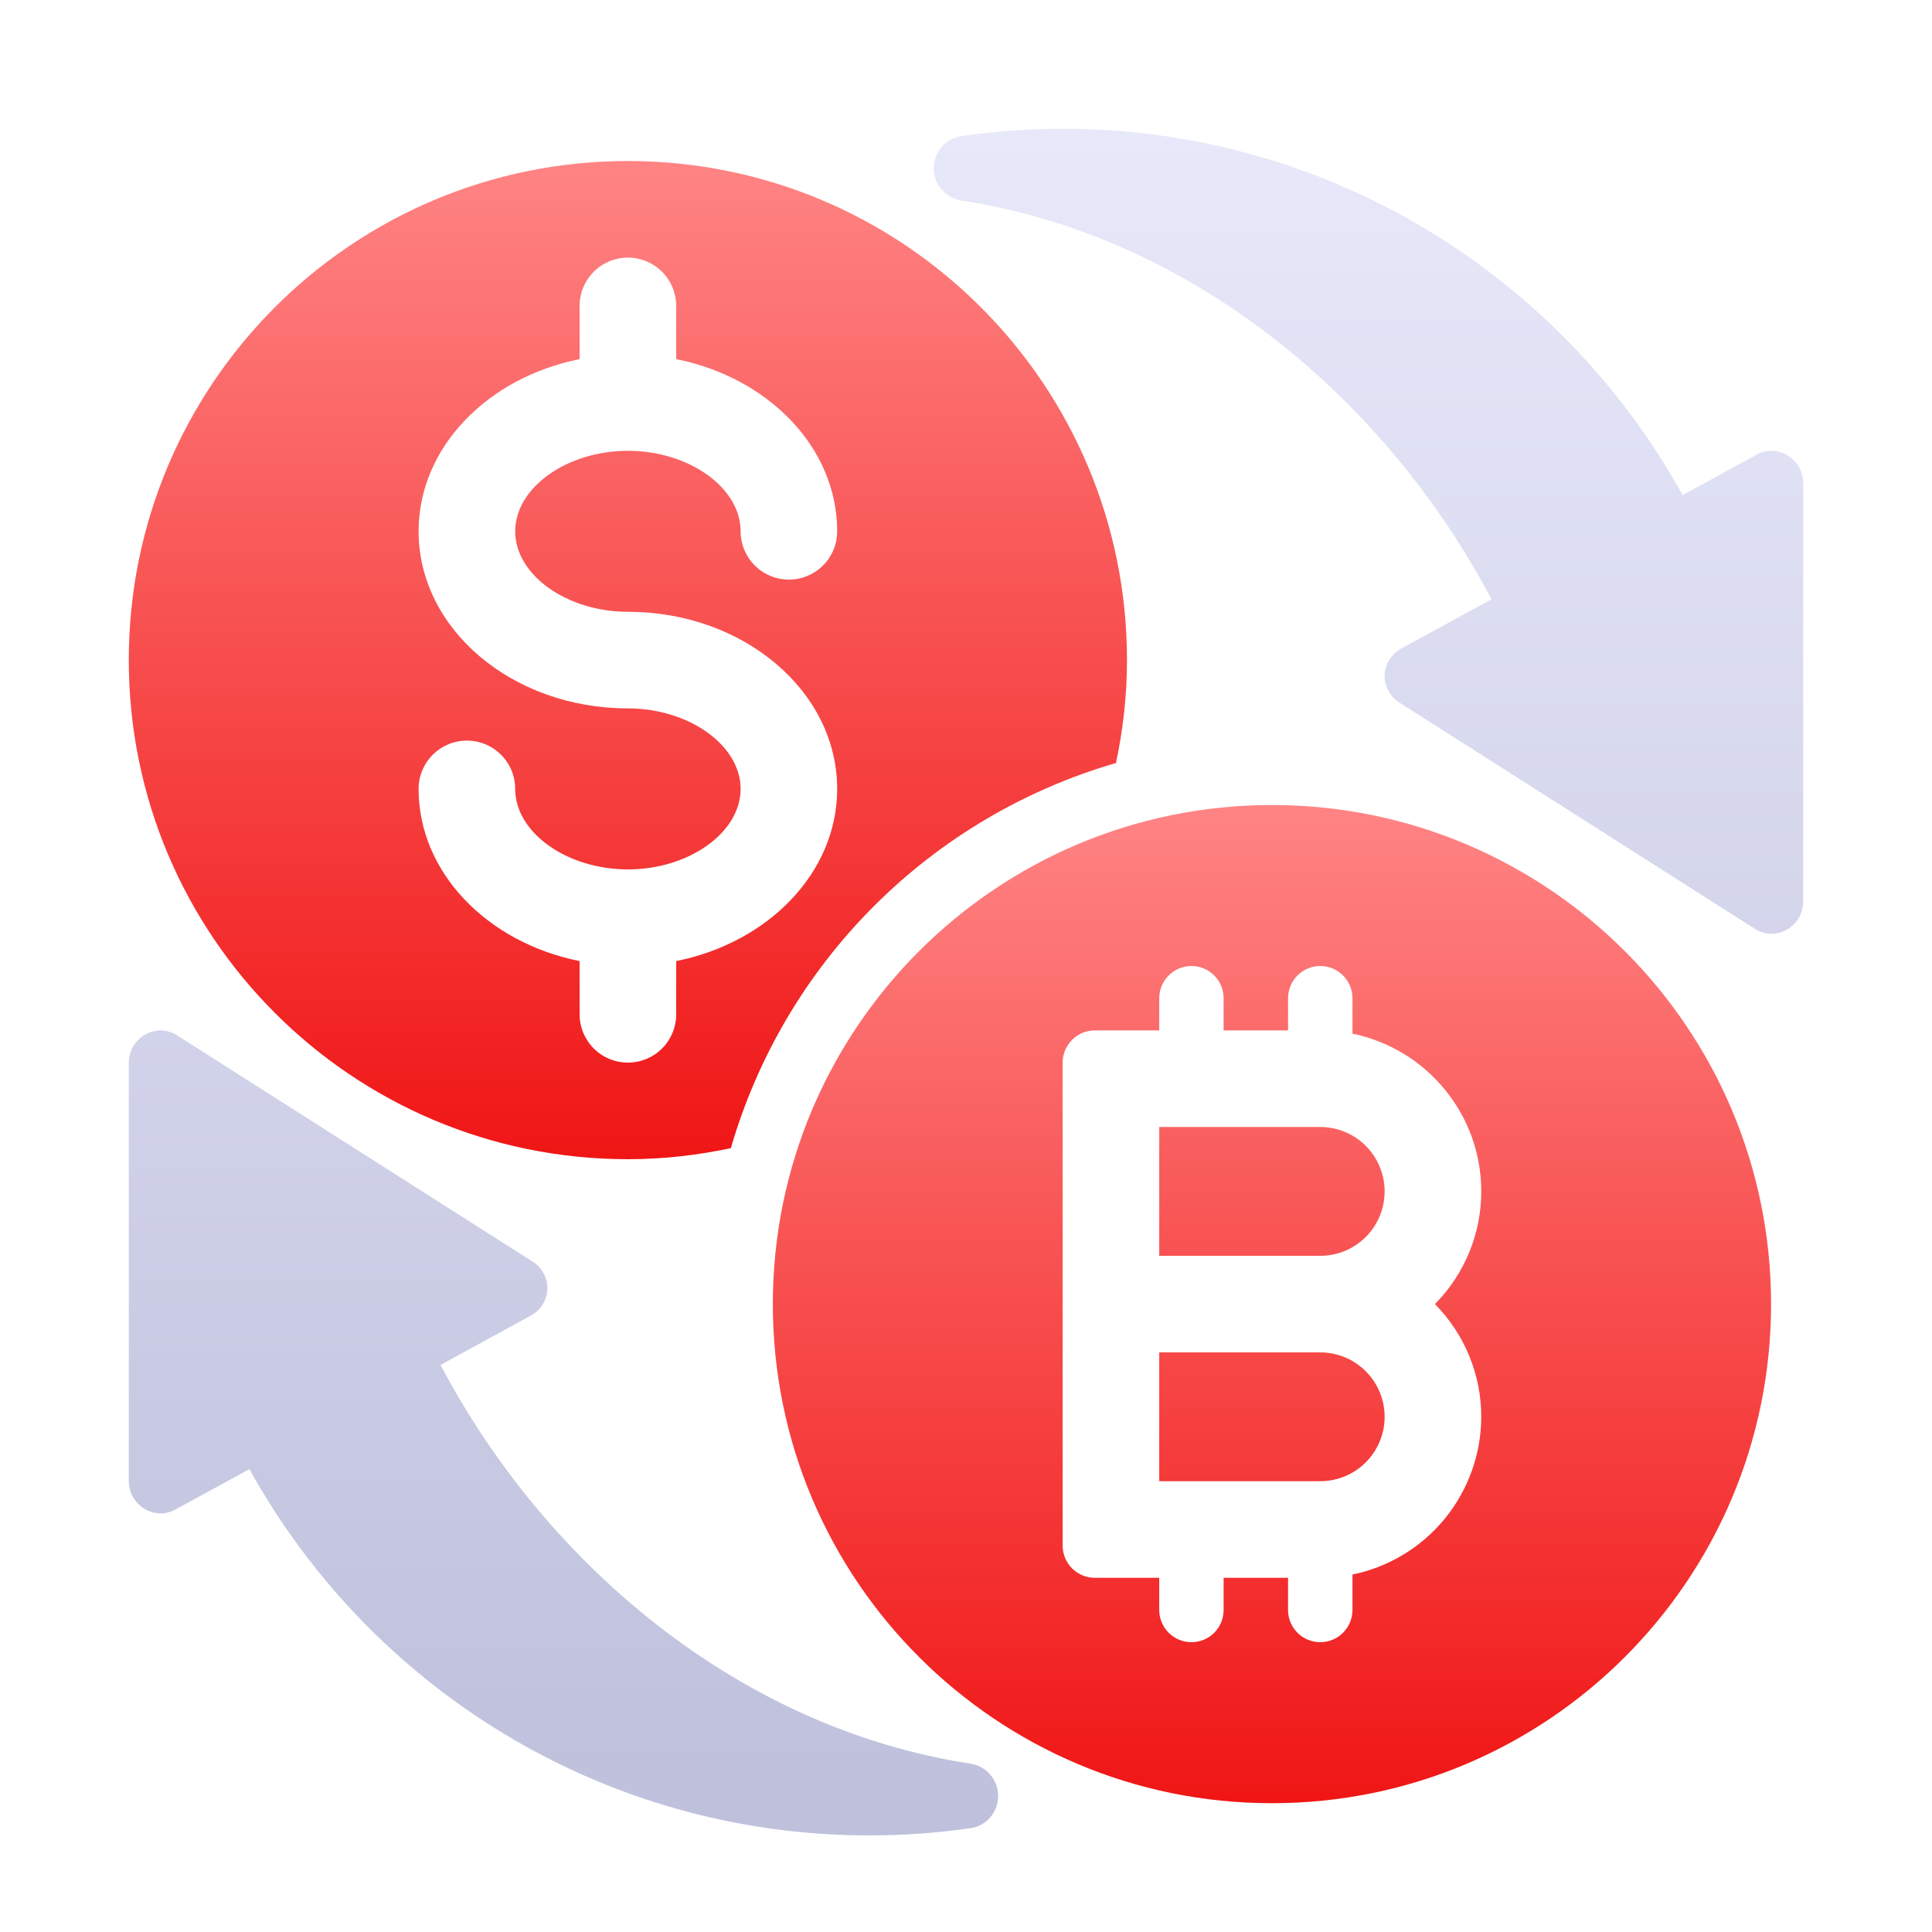
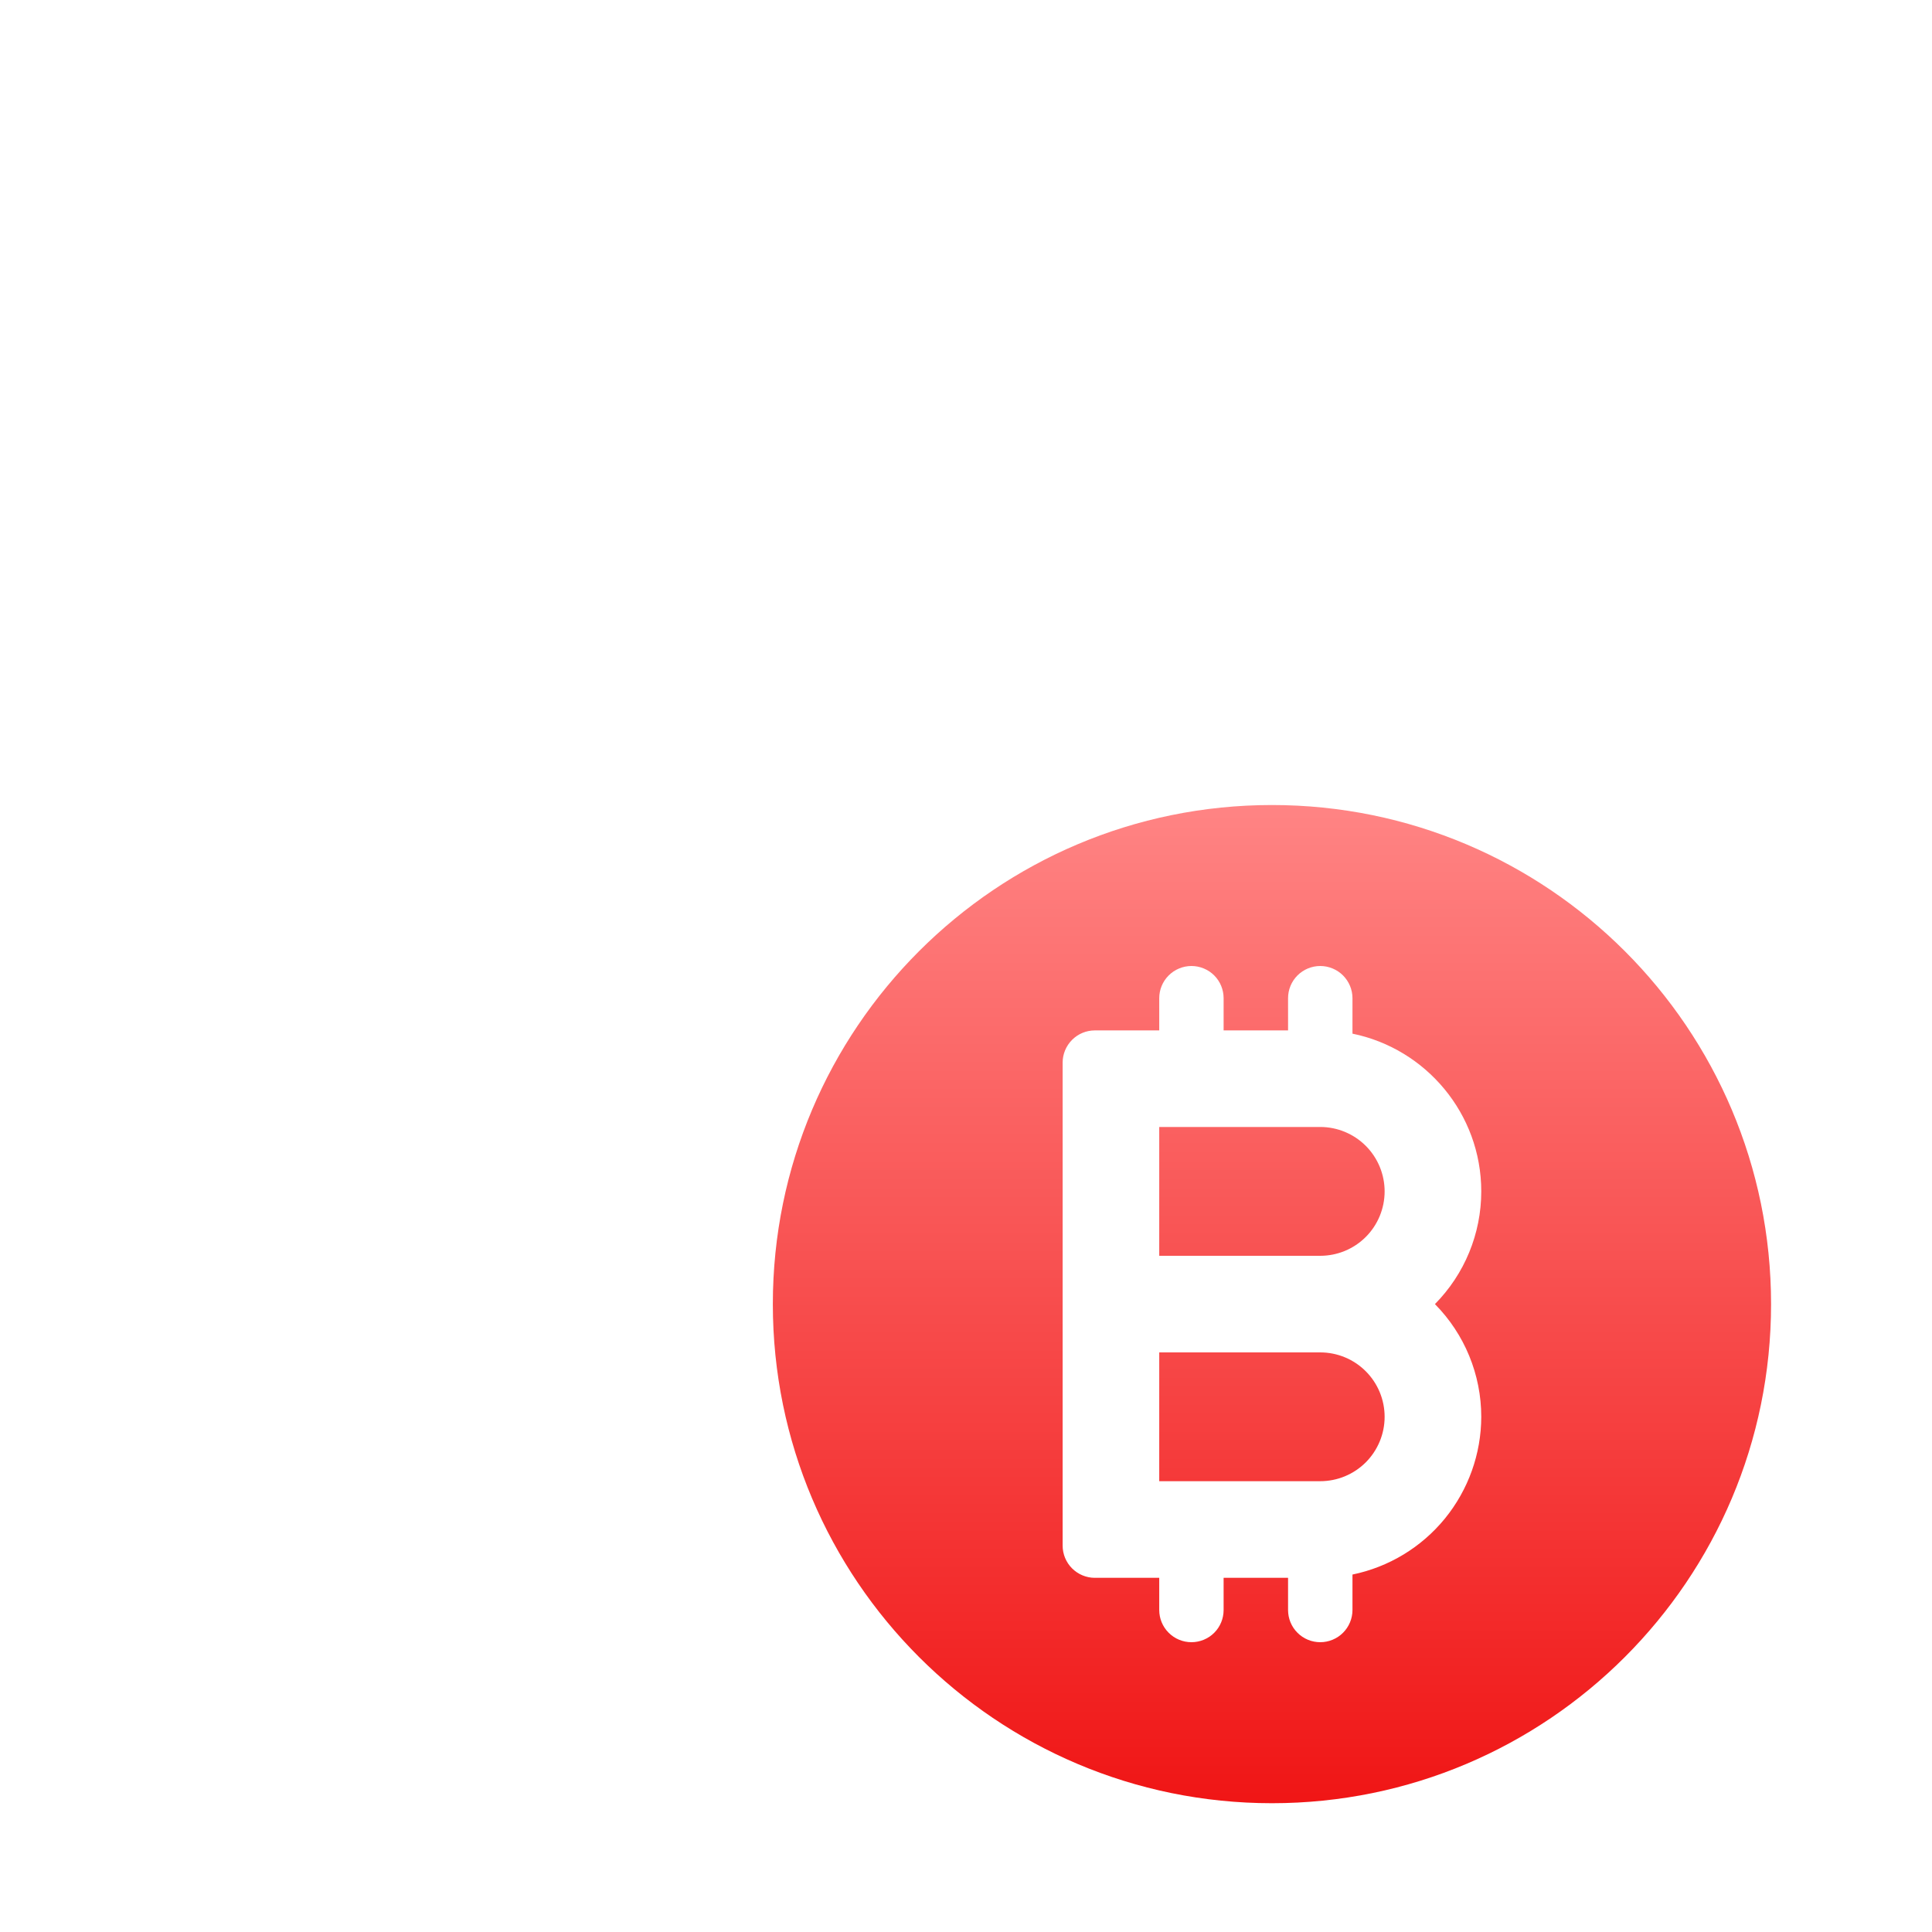
<svg xmlns="http://www.w3.org/2000/svg" width="53" height="53" viewBox="0 0 53 53" fill="none">
-   <path d="M26.606 48.379C20.29 47.408 14.972 42.924 12.085 37.443L14.556 36.094C14.694 36.02 14.81 35.91 14.89 35.777C14.972 35.643 15.015 35.49 15.017 35.334C15.015 35.188 14.976 35.044 14.904 34.917C14.833 34.79 14.73 34.683 14.606 34.606L4.874 28.413C4.739 28.322 4.58 28.271 4.417 28.267C4.182 28.267 3.958 28.36 3.792 28.526C3.626 28.691 3.533 28.916 3.533 29.15V40.633C3.533 40.868 3.626 41.092 3.792 41.258C3.958 41.424 4.182 41.517 4.417 41.517C4.561 41.514 4.702 41.474 4.827 41.402L6.842 40.302C10.154 46.29 16.524 50.35 23.85 50.35C24.795 50.35 25.723 50.281 26.631 50.15C27.066 50.087 27.383 49.703 27.383 49.264C27.381 49.047 27.302 48.839 27.159 48.676C27.017 48.514 26.82 48.408 26.606 48.379ZM48.583 12.367C48.439 12.37 48.297 12.409 48.172 12.482L46.158 13.581C42.846 7.593 36.475 3.533 29.15 3.533C28.205 3.533 27.276 3.602 26.368 3.734C26.158 3.767 25.966 3.875 25.828 4.037C25.69 4.2 25.615 4.407 25.616 4.62C25.616 5.069 25.95 5.437 26.394 5.505C32.71 6.476 38.028 10.96 40.915 16.441L38.443 17.79C38.306 17.863 38.19 17.973 38.109 18.107C38.028 18.241 37.985 18.394 37.983 18.55C37.983 18.86 38.152 19.119 38.394 19.277L48.126 25.471C48.261 25.562 48.42 25.613 48.583 25.617C48.818 25.617 49.042 25.524 49.208 25.358C49.373 25.192 49.467 24.968 49.467 24.733V13.25C49.467 13.016 49.373 12.791 49.208 12.626C49.042 12.46 48.818 12.367 48.583 12.367Z" fill="url(#paint0_linear_2594_24477)" />
  <path d="M34.893 22.084C42.455 22.084 48.585 28.214 48.585 35.775C48.585 43.336 42.455 49.467 34.893 49.467C27.331 49.467 21.201 43.336 21.201 35.775C21.201 28.214 27.331 22.084 34.893 22.084ZM36.218 26.5C35.983 26.5 35.758 26.594 35.593 26.759C35.427 26.925 35.335 27.149 35.335 27.383V28.267H33.567V27.383C33.567 27.149 33.475 26.925 33.31 26.759C33.144 26.594 32.919 26.5 32.685 26.5C32.45 26.5 32.225 26.594 32.06 26.759C31.894 26.925 31.801 27.149 31.801 27.383V28.267H30.034C29.8 28.267 29.576 28.36 29.41 28.526C29.245 28.692 29.151 28.916 29.151 29.15V42.4C29.151 42.634 29.244 42.859 29.41 43.025C29.576 43.19 29.8 43.284 30.034 43.284H31.801V44.166C31.801 44.401 31.894 44.626 32.06 44.791C32.225 44.957 32.45 45.05 32.685 45.05C32.919 45.05 33.144 44.957 33.31 44.791C33.475 44.626 33.567 44.401 33.567 44.166V43.284H35.335V44.166C35.335 44.401 35.427 44.626 35.593 44.791C35.758 44.957 35.983 45.05 36.218 45.05C36.452 45.05 36.677 44.957 36.843 44.791C37.008 44.626 37.102 44.401 37.102 44.166V43.194C38.098 42.989 38.993 42.447 39.637 41.659C40.28 40.87 40.633 39.884 40.635 38.867C40.635 37.709 40.178 36.598 39.364 35.775C40.178 34.952 40.635 33.841 40.635 32.683C40.635 30.55 39.114 28.767 37.102 28.356V27.383C37.102 27.149 37.008 26.925 36.843 26.759C36.677 26.594 36.452 26.5 36.218 26.5ZM36.218 37.1C36.686 37.1 37.136 37.286 37.467 37.618C37.798 37.949 37.984 38.398 37.984 38.867C37.984 39.335 37.798 39.784 37.467 40.116C37.136 40.447 36.686 40.633 36.218 40.633H31.801V37.1H36.218ZM36.218 30.916C36.686 30.916 37.136 31.103 37.467 31.434C37.798 31.765 37.984 32.215 37.984 32.683C37.984 33.152 37.798 33.602 37.467 33.933C37.136 34.264 36.686 34.45 36.218 34.45H31.801V30.916H36.218Z" fill="url(#paint1_linear_2594_24477)" />
-   <path d="M30.614 20.932C30.808 20.021 30.916 19.078 30.916 18.108C30.916 10.547 24.787 4.417 17.225 4.417C9.663 4.417 3.533 10.547 3.533 18.108C3.533 25.67 9.663 31.8 17.225 31.8C18.195 31.8 19.137 31.691 20.049 31.497C20.777 28.988 22.127 26.705 23.974 24.858C25.821 23.011 28.105 21.66 30.614 20.932ZM17.225 29.15C16.873 29.15 16.536 29.011 16.288 28.762C16.04 28.514 15.9 28.177 15.9 27.825V26.365C13.369 25.858 11.483 23.938 11.483 21.642C11.483 21.29 11.623 20.953 11.871 20.705C12.12 20.456 12.457 20.317 12.808 20.317C13.16 20.317 13.497 20.456 13.745 20.705C13.994 20.953 14.133 21.29 14.133 21.642C14.133 22.839 15.549 23.85 17.225 23.85C18.901 23.85 20.317 22.839 20.317 21.642C20.317 20.445 18.901 19.433 17.225 19.433C14.054 19.433 11.483 17.259 11.483 14.575C11.483 12.278 13.369 10.359 15.9 9.852V8.392C15.9 8.04 16.04 7.703 16.288 7.455C16.536 7.206 16.873 7.067 17.225 7.067C17.576 7.067 17.913 7.206 18.162 7.455C18.41 7.703 18.55 8.04 18.55 8.392V9.852C21.081 10.359 22.966 12.278 22.966 14.575C22.966 14.927 22.827 15.264 22.578 15.512C22.33 15.761 21.993 15.9 21.642 15.9C21.29 15.9 20.953 15.761 20.705 15.512C20.456 15.264 20.317 14.927 20.317 14.575C20.317 13.378 18.901 12.367 17.225 12.367C15.549 12.367 14.133 13.378 14.133 14.575C14.133 15.772 15.549 16.783 17.225 16.783C20.396 16.783 22.966 18.958 22.966 21.642C22.966 23.938 21.081 25.858 18.55 26.365V27.825C18.55 28.177 18.41 28.514 18.162 28.762C17.913 29.011 17.576 29.15 17.225 29.15Z" fill="url(#paint2_linear_2594_24477)" />
  <defs>
    <linearGradient id="paint0_linear_2594_24477" x1="26.5" y1="50.35" x2="26.5" y2="3.534" gradientUnits="userSpaceOnUse">
      <stop stop-color="#BEC0DC" />
      <stop offset="1" stop-color="#E7E8F9" />
    </linearGradient>
    <linearGradient id="paint1_linear_2594_24477" x1="37.7" y1="54.74" x2="37.7" y2="22.083" gradientUnits="userSpaceOnUse">
      <stop stop-color="#ED0000" />
      <stop offset="1" stop-color="#FF8484" />
    </linearGradient>
    <linearGradient id="paint2_linear_2594_24477" x1="20.031" y1="37.072" x2="20.031" y2="4.417" gradientUnits="userSpaceOnUse">
      <stop stop-color="#ED0000" />
      <stop offset="1" stop-color="#FF8484" />
    </linearGradient>
  </defs>
</svg>